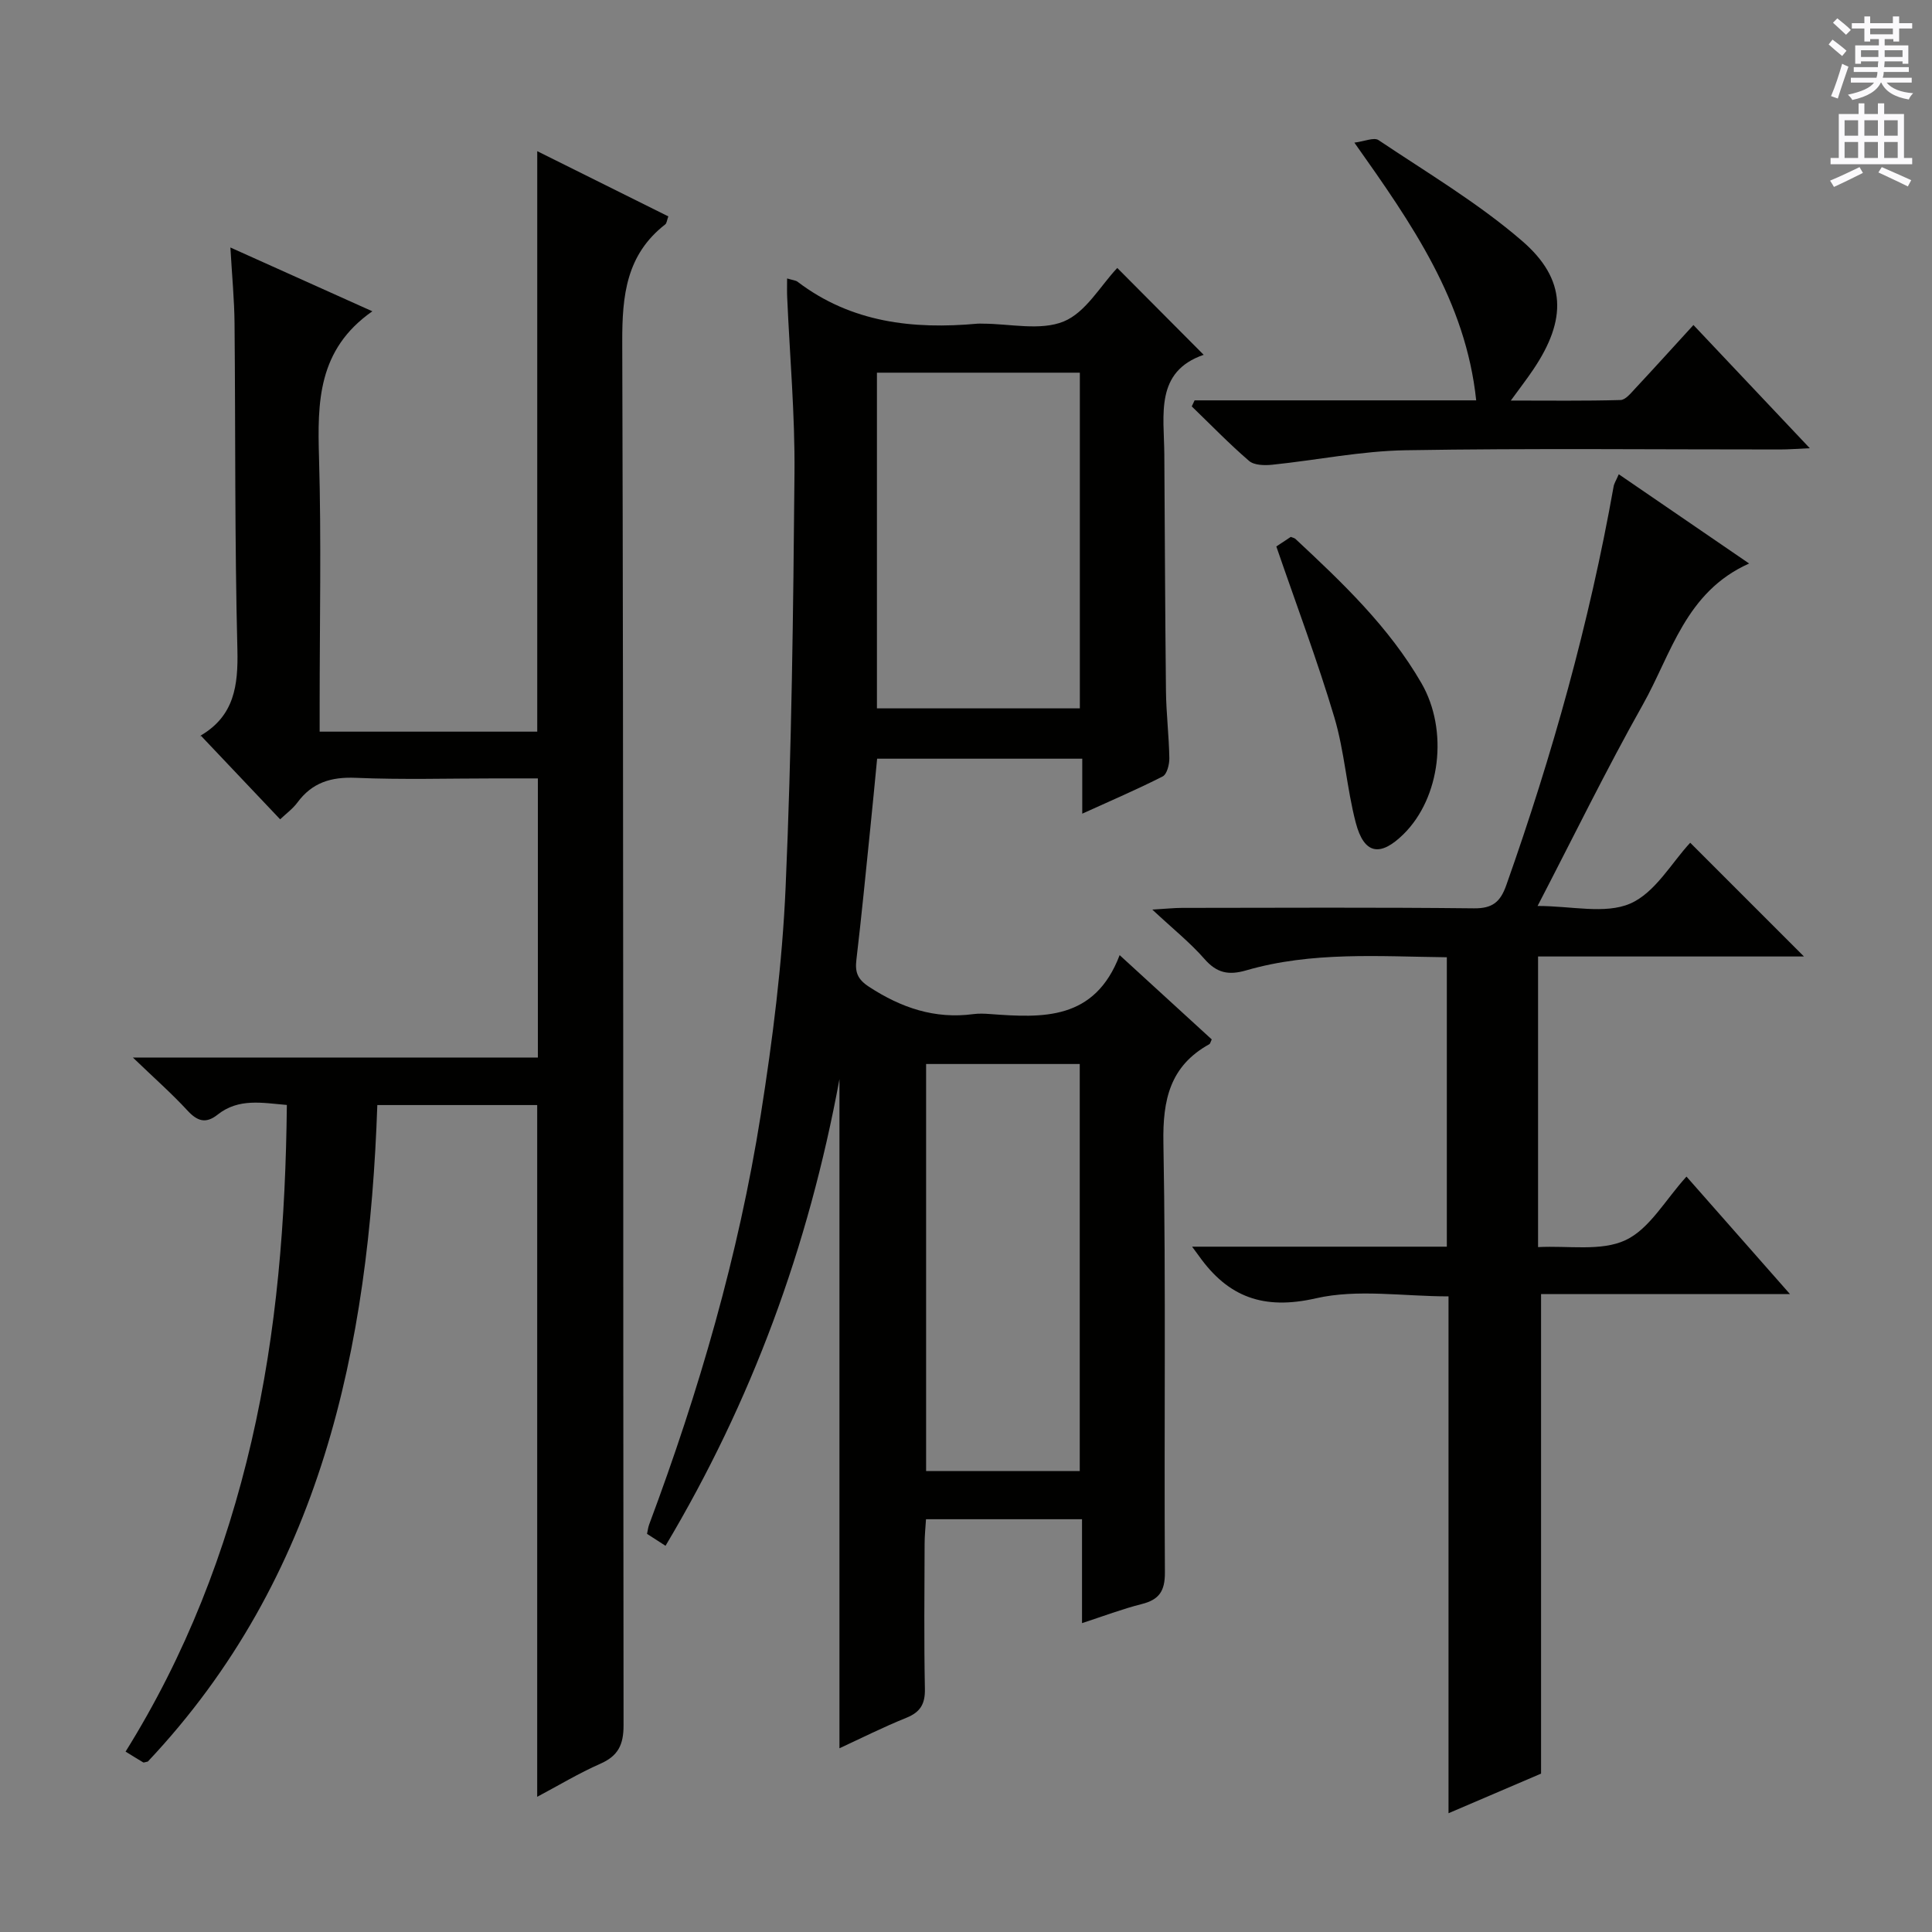
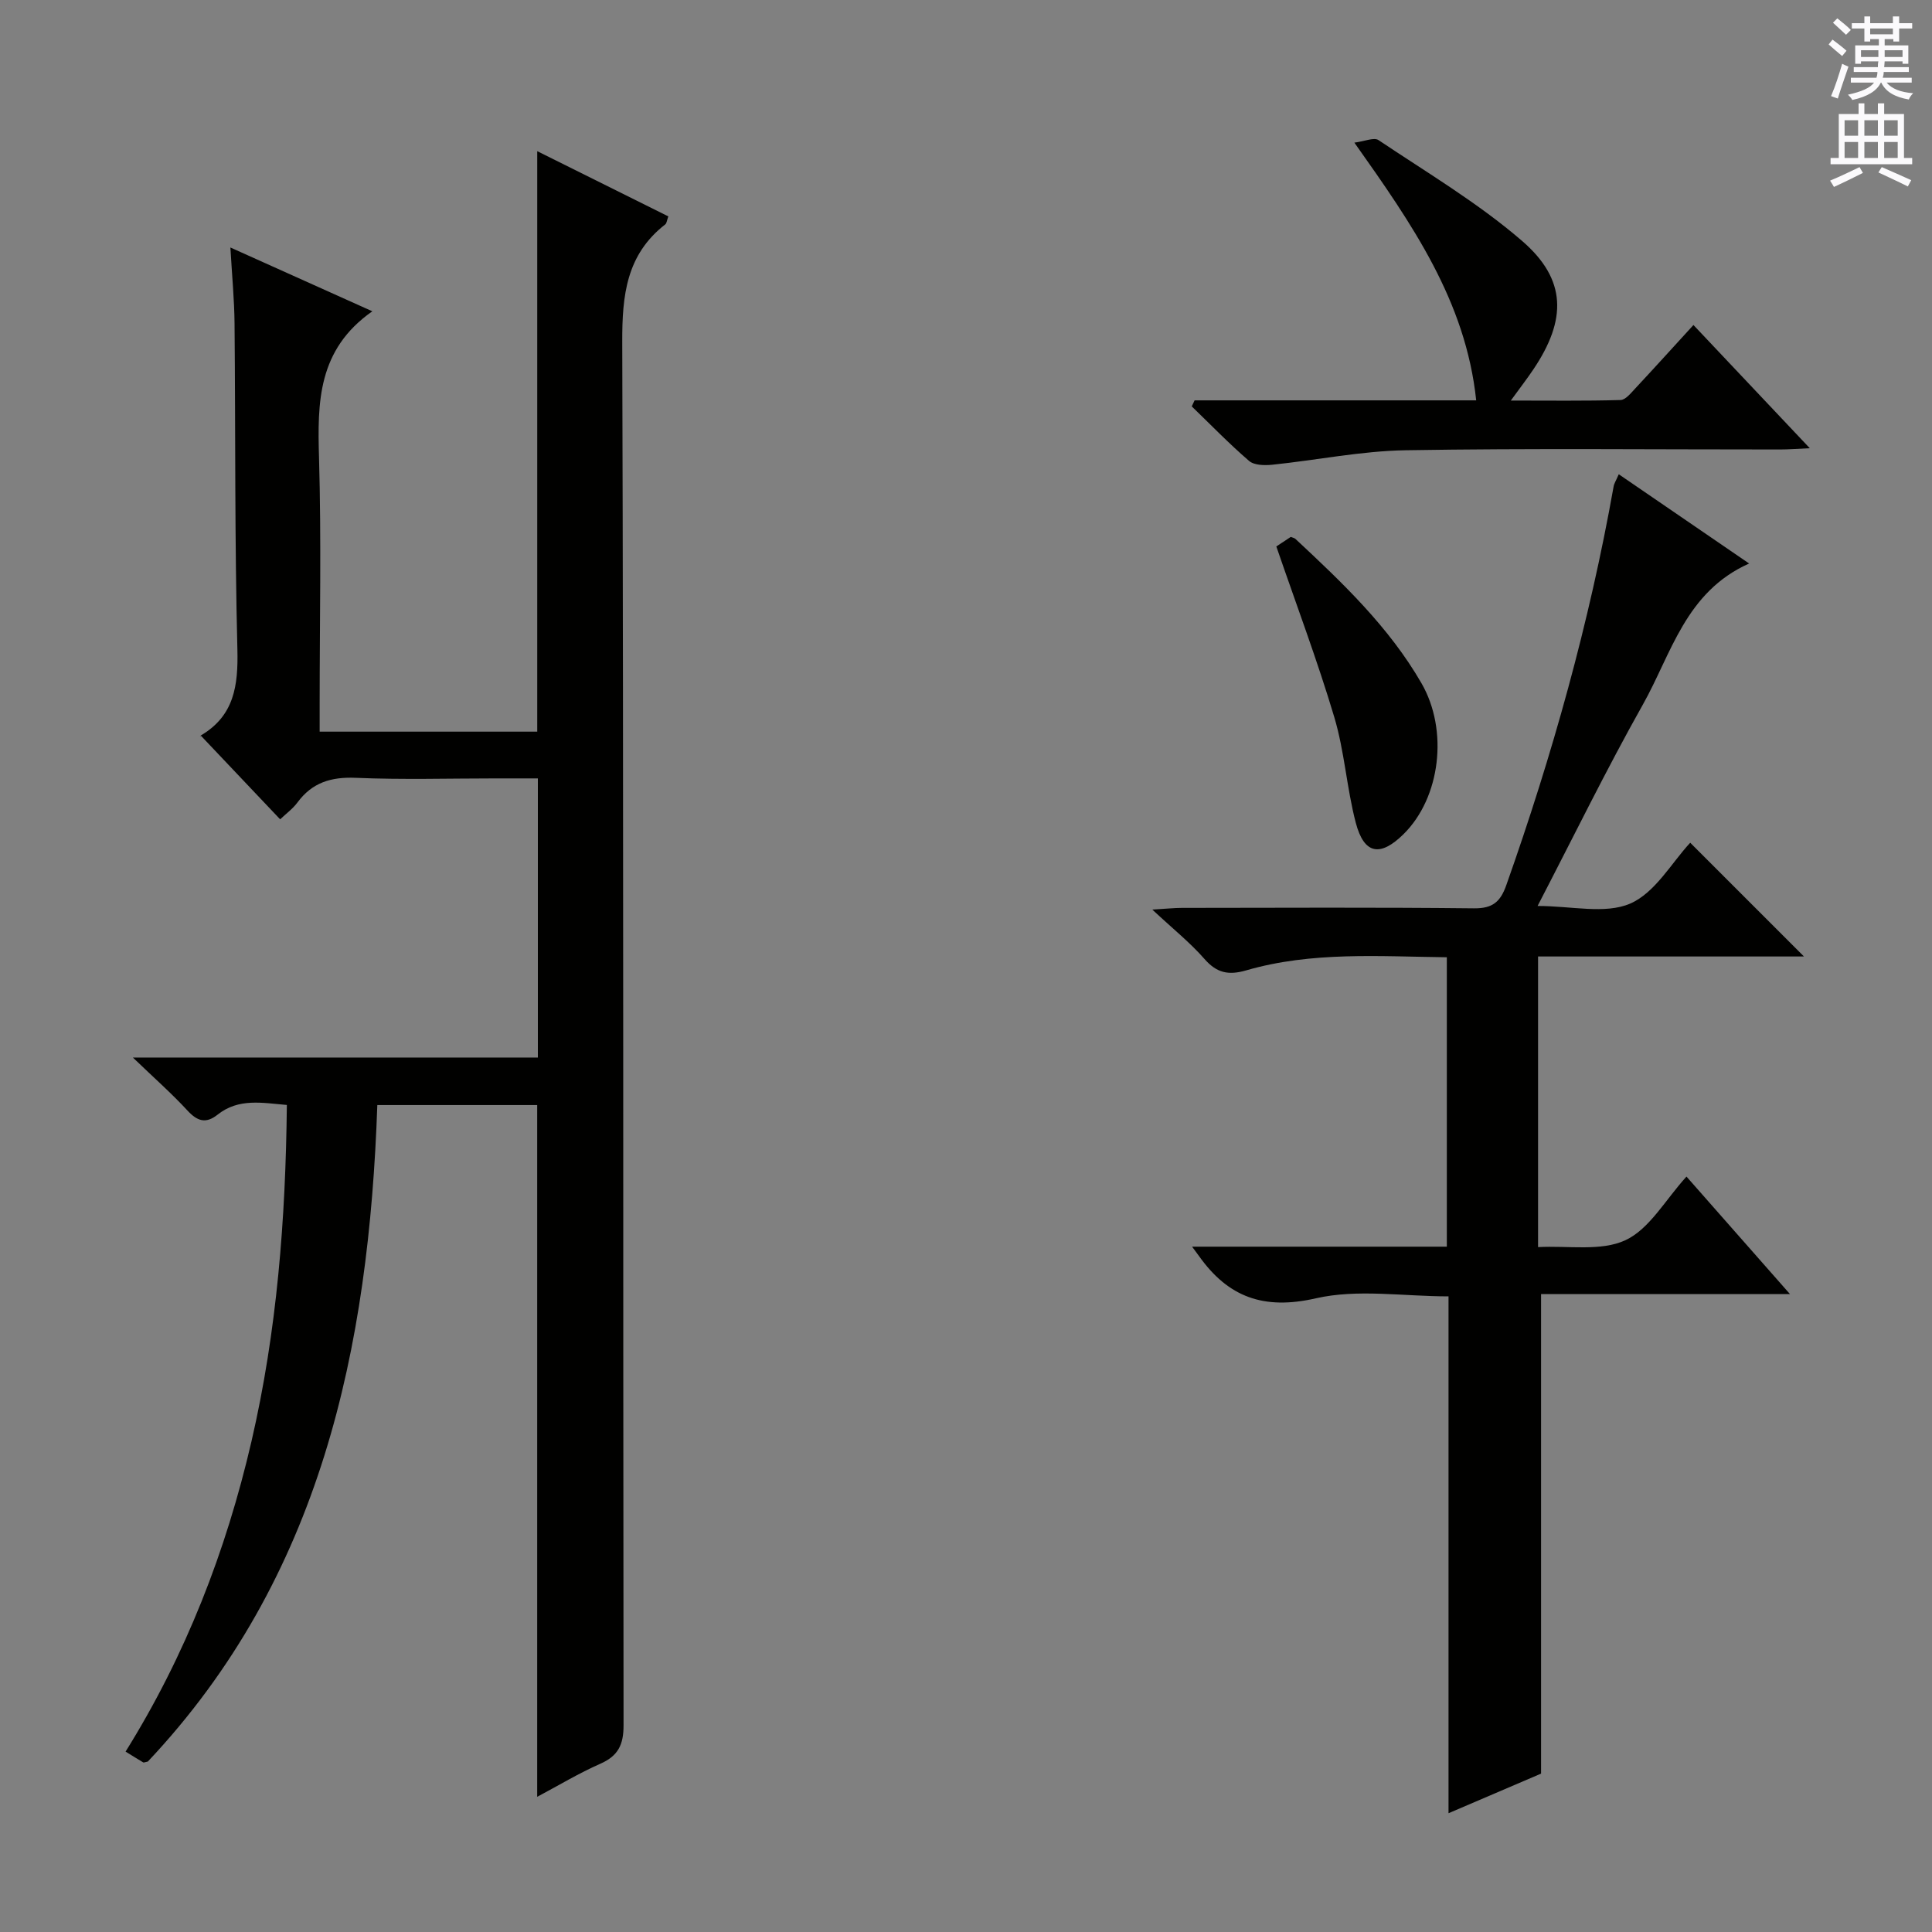
<svg xmlns="http://www.w3.org/2000/svg" enable-background="new 0 0 400 400" viewBox="0 0 400 400">
  <rect x="0" y="0" width="400" height="400" fill="#808080" stroke="none" />
  <g fill="#010100">
-     <path d="m162.96 57.65c1.24.37 1.79.4 2.15.67 11.14 8.48 23.91 9.91 37.3 8.69.33-.03.67 0 1 0 5.66 0 11.95 1.53 16.81-.45 4.57-1.86 7.63-7.42 11.1-11.08 5.59 5.61 11.52 11.58 17.89 17.98-10.13 3.49-8.21 12.39-8.15 20.6.11 16.32.16 32.65.34 48.97.05 4.65.62 9.28.7 13.93.02 1.3-.49 3.34-1.38 3.79-5.27 2.69-10.72 5.01-16.65 7.71 0-3.97 0-7.25 0-11.38-7.23 0-14.14 0-21.05 0-6.99 0-13.98 0-21.42 0-.48 4.91-.92 9.64-1.41 14.37-.93 9.08-1.81 18.18-2.88 27.24-.31 2.59.21 4.05 2.62 5.62 6.65 4.34 13.61 6.72 21.59 5.65 1.15-.15 2.34-.1 3.5-.01 10.87.8 21.63 1.37 26.79-12.2 6.97 6.38 13.03 11.93 19.07 17.45-.24.47-.3.88-.52 1-8.13 4.51-9.65 11.49-9.49 20.39.54 29.65.12 59.31.31 88.96.02 3.88-1.19 5.65-4.82 6.56-4 1.01-7.88 2.49-12.34 3.94 0-7.34 0-14.24 0-21.51-10.85 0-21.26 0-32.3 0-.1 1.62-.29 3.37-.29 5.13-.03 10-.14 20 .06 29.99.06 3.14-.94 4.82-3.86 6-4.74 1.91-9.33 4.22-13.83 6.3 0-45.94 0-91.58 0-138.53-6.46 34.94-18.19 66.71-36.01 96.61-1.34-.87-2.52-1.62-3.83-2.47.16-.73.23-1.38.45-1.96 10.3-27.56 18.5-55.74 23.1-84.81 2.46-15.57 4.45-31.31 5.14-47.04 1.25-28.58 1.59-57.2 1.84-85.81.11-12.11-.98-24.24-1.51-36.36-.06-1.16-.02-2.31-.02-3.94zm18.6 19.51v69.5h42.01c0-23.36 0-46.37 0-69.5-14.14 0-27.9 0-42.01 0zm41.99 227.41c0-28.51 0-56.41 0-84.28-10.81 0-21.23 0-31.81 0v84.28z" />
    <path d="m47.7 51.24c10.04 4.51 19.18 8.62 29.39 13.21-11.35 7.94-11.37 18.86-11.04 30.32.49 16.98.13 33.99.13 50.98v5.73h45.05c0-39.76 0-79.59 0-120.18 9.12 4.54 18.09 9 27.14 13.5-.3.82-.33 1.42-.64 1.66-8.06 6.27-8.93 14.69-8.9 24.32.29 95.47.15 190.94.27 286.4.01 4.06-1.12 6.37-4.84 8-4.37 1.92-8.49 4.41-13.04 6.83 0-47.87 0-95.35 0-143.22-10.65 0-21.56 0-33.1 0-1.74 50.27-11.64 97.86-47.51 135.92-.63.13-.84.24-.95.18-1.13-.67-2.25-1.37-3.66-2.24 12.45-19.97 20.79-41.47 26.07-64.25 5.27-22.78 7.07-45.88 7.32-69.63-5.05-.42-9.96-1.47-14.33 2-2.48 1.97-4.24 1.34-6.28-.88-3.22-3.49-6.8-6.64-11.27-10.94h83.85c0-19.26 0-38.13 0-57.79-2.84 0-5.77 0-8.7 0-9.66 0-19.34.29-28.99-.12-5.11-.22-9.04.97-12.09 5.11-.97 1.31-2.35 2.31-3.58 3.48-5.47-5.77-10.8-11.39-16.44-17.35-.17.58-.18.11.02-.01 6.92-4.08 7.75-10.32 7.57-17.79-.57-22.48-.38-44.97-.59-67.46-.04-4.92-.52-9.84-.86-15.78z" />
    <path d="m335.15 98.19c9.04 6.19 17.64 12.08 26.99 18.48-13.18 5.87-16.09 18.7-22.01 29.22-7.56 13.43-14.33 27.31-21.79 41.68 7.04 0 13.97 1.75 19.17-.49 5.17-2.24 8.6-8.49 12.43-12.6 7.84 7.84 15.63 15.63 23.55 23.55-18.07 0-36.44 0-55.05 0v60.17c6.26-.34 13.04.93 18.11-1.44 4.99-2.34 8.25-8.37 12.62-13.16 7.05 8.01 13.88 15.76 21.42 24.32-17.96 0-34.85 0-51.53 0v99.29c-5.41 2.32-12 5.13-19.16 8.2 0-36.04 0-71.31 0-107.01-9.41 0-18.83-1.57-27.45.4-10.84 2.48-18.19-.25-24.24-8.79-.28-.4-.58-.79-1.4-1.9h52.74c0-20.26 0-39.84 0-59.92-14.01-.16-27.96-1.23-41.56 2.72-3.67 1.06-6.09.53-8.63-2.38-2.93-3.35-6.47-6.18-10.79-10.21 3.04-.18 4.58-.35 6.12-.35 20.16-.02 40.32-.13 60.47.09 3.86.04 5.47-1.32 6.7-4.79 9.53-26.93 17.2-54.34 22.21-82.48.09-.65.48-1.22 1.08-2.6z" />
    <path d="m247.33 82.89h58.3c-2.17-20.59-13.29-36.5-25.22-53.36 2.1-.26 4.06-1.15 5-.52 10.06 6.75 20.59 12.99 29.71 20.86 9.28 8 9.27 16.33 2.34 26.62-1.29 1.92-2.71 3.76-4.66 6.44 7.99 0 15.36.1 22.72-.11 1.03-.03 2.13-1.42 3.01-2.36 3.96-4.24 7.85-8.55 12.08-13.17 7.98 8.45 15.69 16.62 24.09 25.51-2.71.12-4.45.26-6.19.26-25.83.01-51.66-.27-77.47.16-9.23.15-18.42 2.05-27.65 3-1.58.16-3.72.12-4.78-.79-4.14-3.56-7.94-7.5-11.87-11.29.19-.42.39-.84.59-1.25z" />
    <path d="m264.25 113.14c.84-.55 1.93-1.28 2.99-1.98.38.16.74.21.96.41 9.73 9.07 19.37 18.22 26.11 29.9 5.61 9.73 3.93 23.68-3.72 31.23-4.83 4.76-8.17 4.19-9.89-2.35-1.88-7.18-2.33-14.77-4.45-21.87-3.49-11.69-7.81-23.15-12-35.34z" />
  </g>
  <path d="m378.6 9.2.8-1c.9.7 1.9 1.4 2.9 2.3l-.9 1.1c-1.1-.9-2-1.7-2.8-2.4zm.5 10.7c.9-2.1 1.6-4.3 2.3-6.7.4.2.8.4 1.3.6-.7 2.1-1.5 4.3-2.2 6.6zm.4-15.2.9-.9c1 .8 2 1.6 2.8 2.4l-1 1c-1-.9-1.9-1.8-2.7-2.5zm12.5-1.3h1.2v1.4h2.7v1.1h-2.7v2.7h-1.2v-.5h-1.8v1.3h4.9v3.8h-1.2v-.5h-3.7c0 .4-.1.9-.1 1.2h5.1v1h-5.2c0 .5-.1.9-.2 1.2h6v1h-5.2c1.1 1.3 2.9 2 5.5 2.2-.4.4-.7.8-.9 1.3-2.9-.5-4.8-1.6-5.7-3.5h-.1c-.8 1.7-2.7 2.9-5.9 3.6-.2-.4-.6-.8-.9-1.1 2.8-.6 4.6-1.4 5.4-2.5h-4.8v-1h5.3c.1-.3.2-.7.2-1.2h-4.9v-1h5c0-.4 0-.8.1-1.2h-3.6v.5h-1.2v-3.8h4.9v-1.3h-1.8v.5h-1.2v-2.7h-2.6v-1.1h2.6v-1.4h1.2v1.4h4.7v-1.4zm-6.7 8.4h3.6c0-.4 0-.9 0-1.4h-3.6zm1.9-4.7h4.7v-1.2h-4.7zm6.7 3.3h-3.7v1.4h3.7z" fill="#fbfafc" />
  <path d="m384.7 21.4h1.3v2.2h2.8v-2.2h1.3v2.2h4.1v9.1h1.7v1.3h-16.9v-1.3h1.7v-9.1h4.1v-2.2zm.3 13.2.7 1.2c-1.8.9-3.8 1.9-6 2.9-.2-.4-.5-.8-.8-1.3 2.4-1 4.4-2 6.1-2.8zm-3.1-6.5h2.8v-3.2h-2.8zm0 4.6h2.8v-3.3h-2.8zm4.1-4.6h2.8v-3.2h-2.8zm0 4.6h2.8v-3.3h-2.8zm3.6 1.9c2.1.9 4.1 1.8 6.1 2.7l-.7 1.3c-2.2-1.1-4.2-2-6.1-2.9zm3.3-9.7h-2.8v3.2h2.8zm-2.8 7.8h2.8v-3.3h-2.8z" fill="#fbfafc" />
</svg>